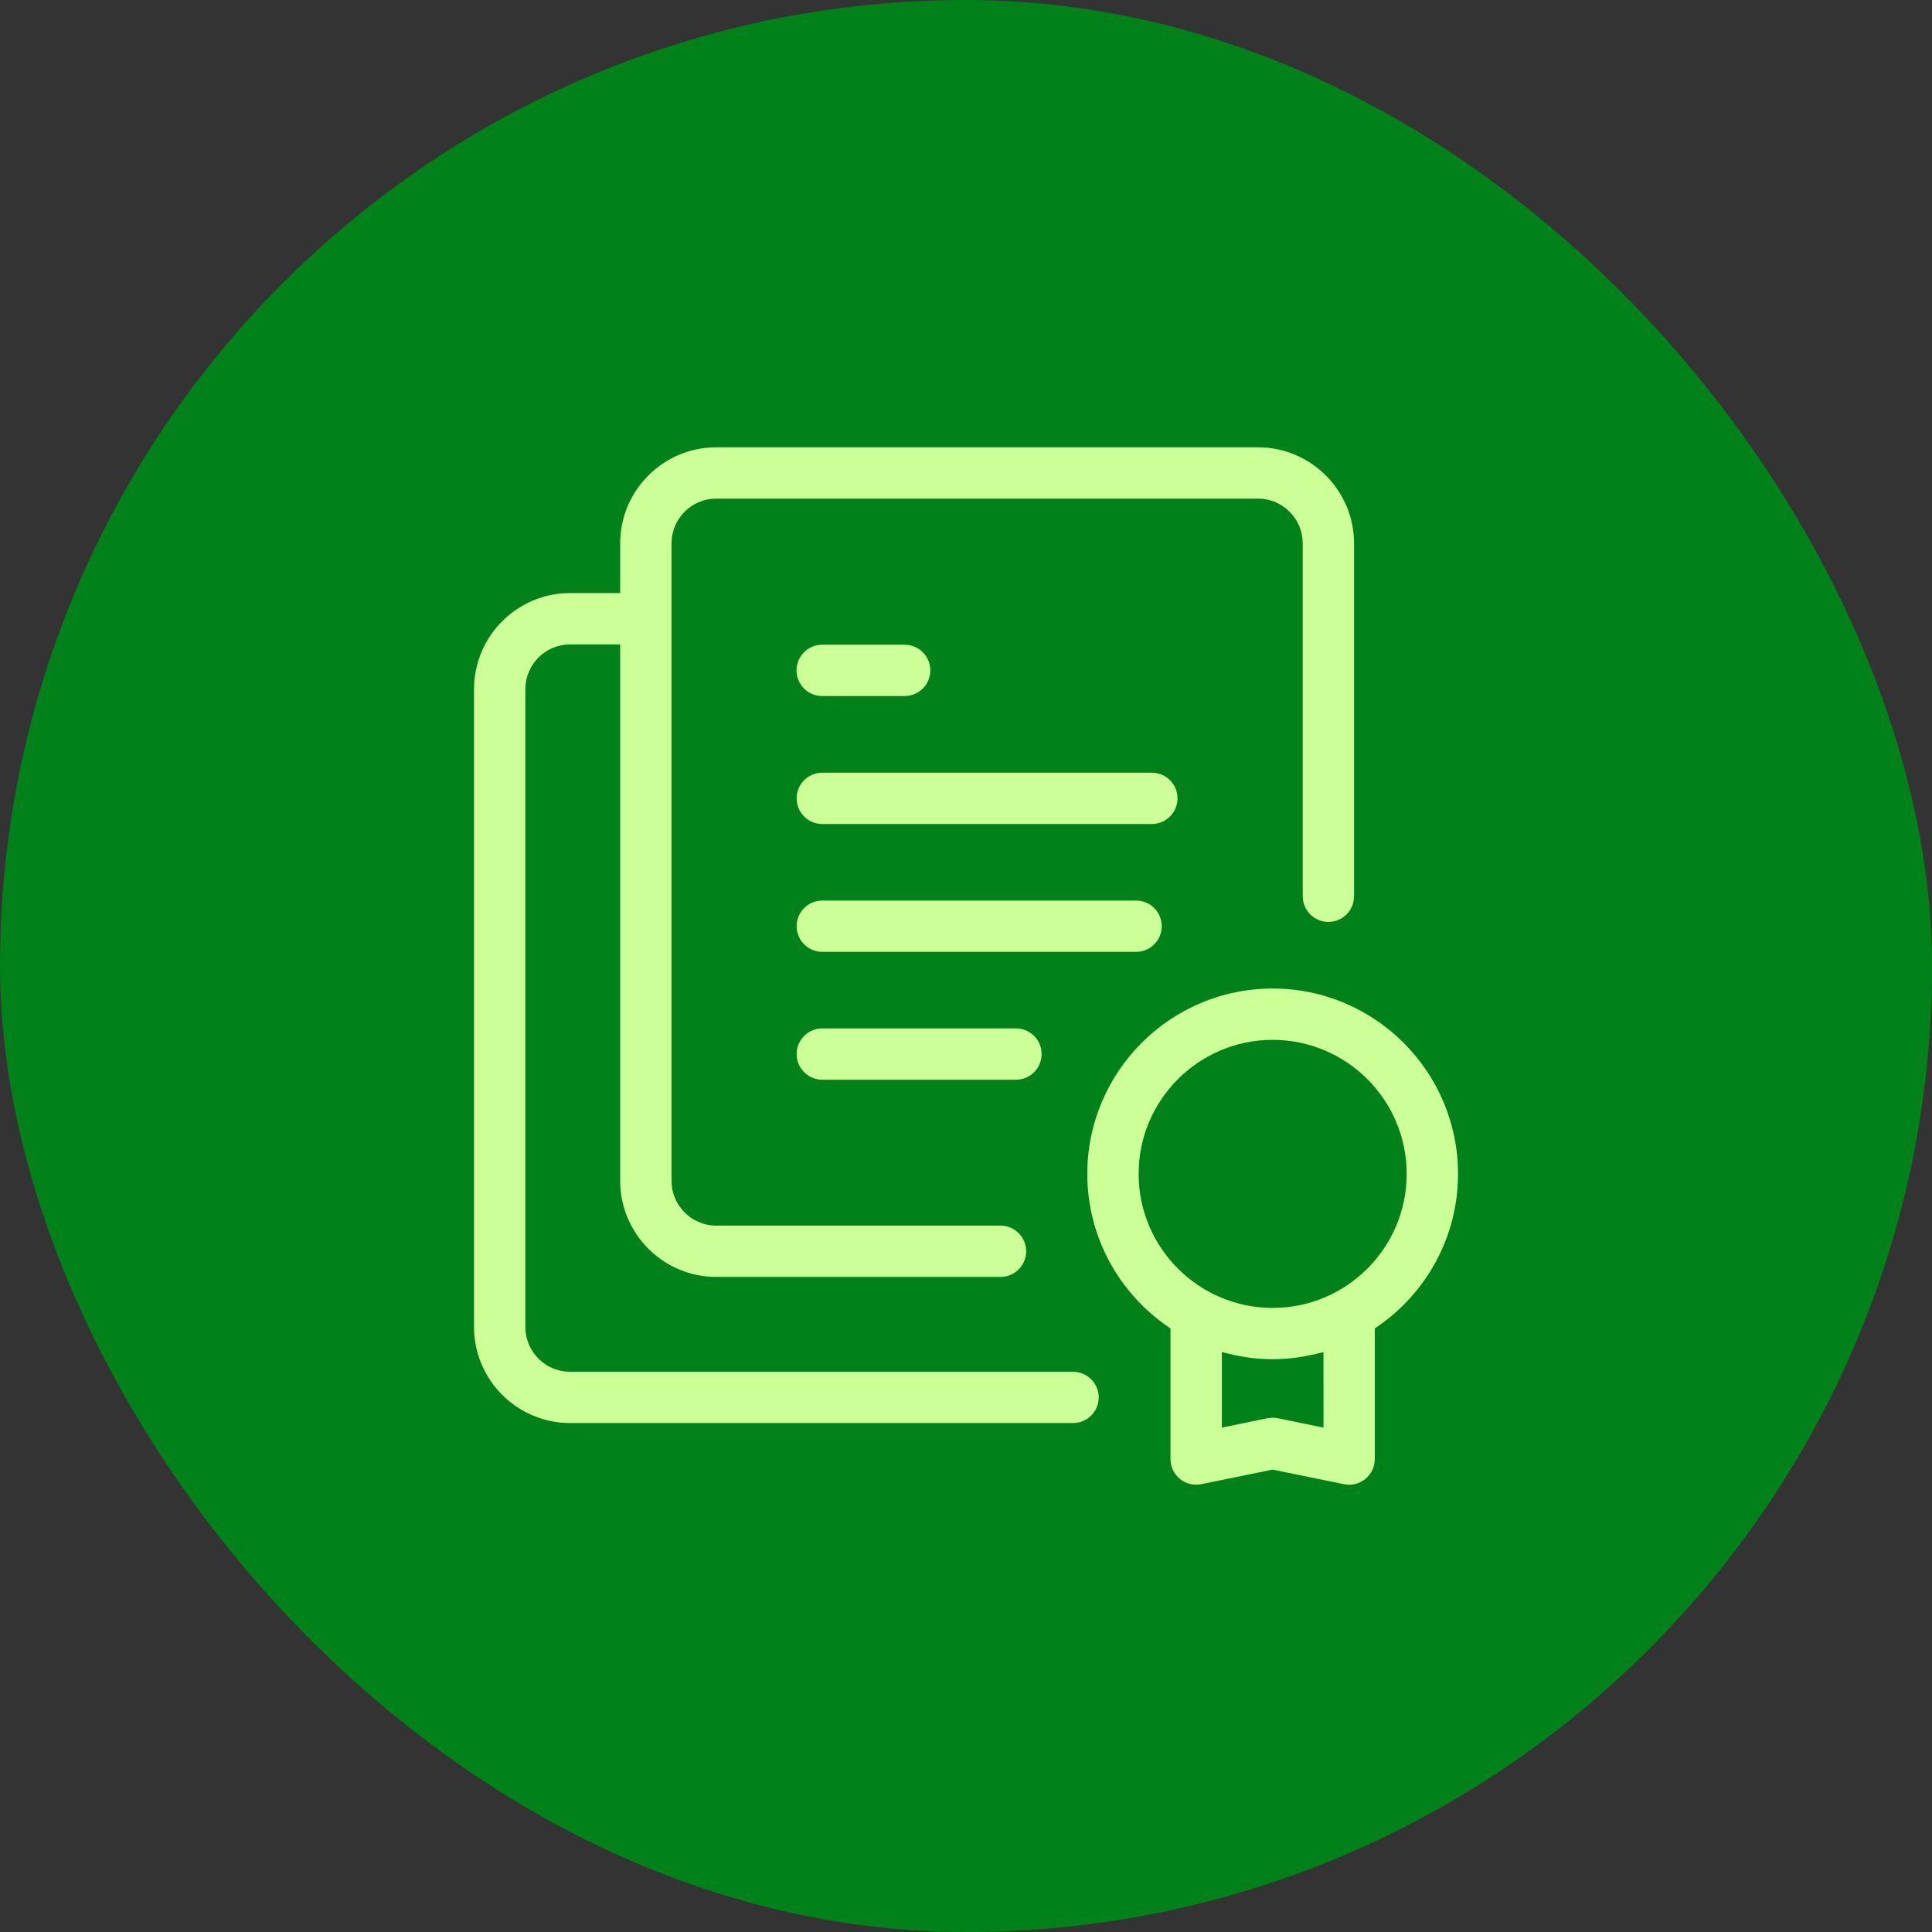
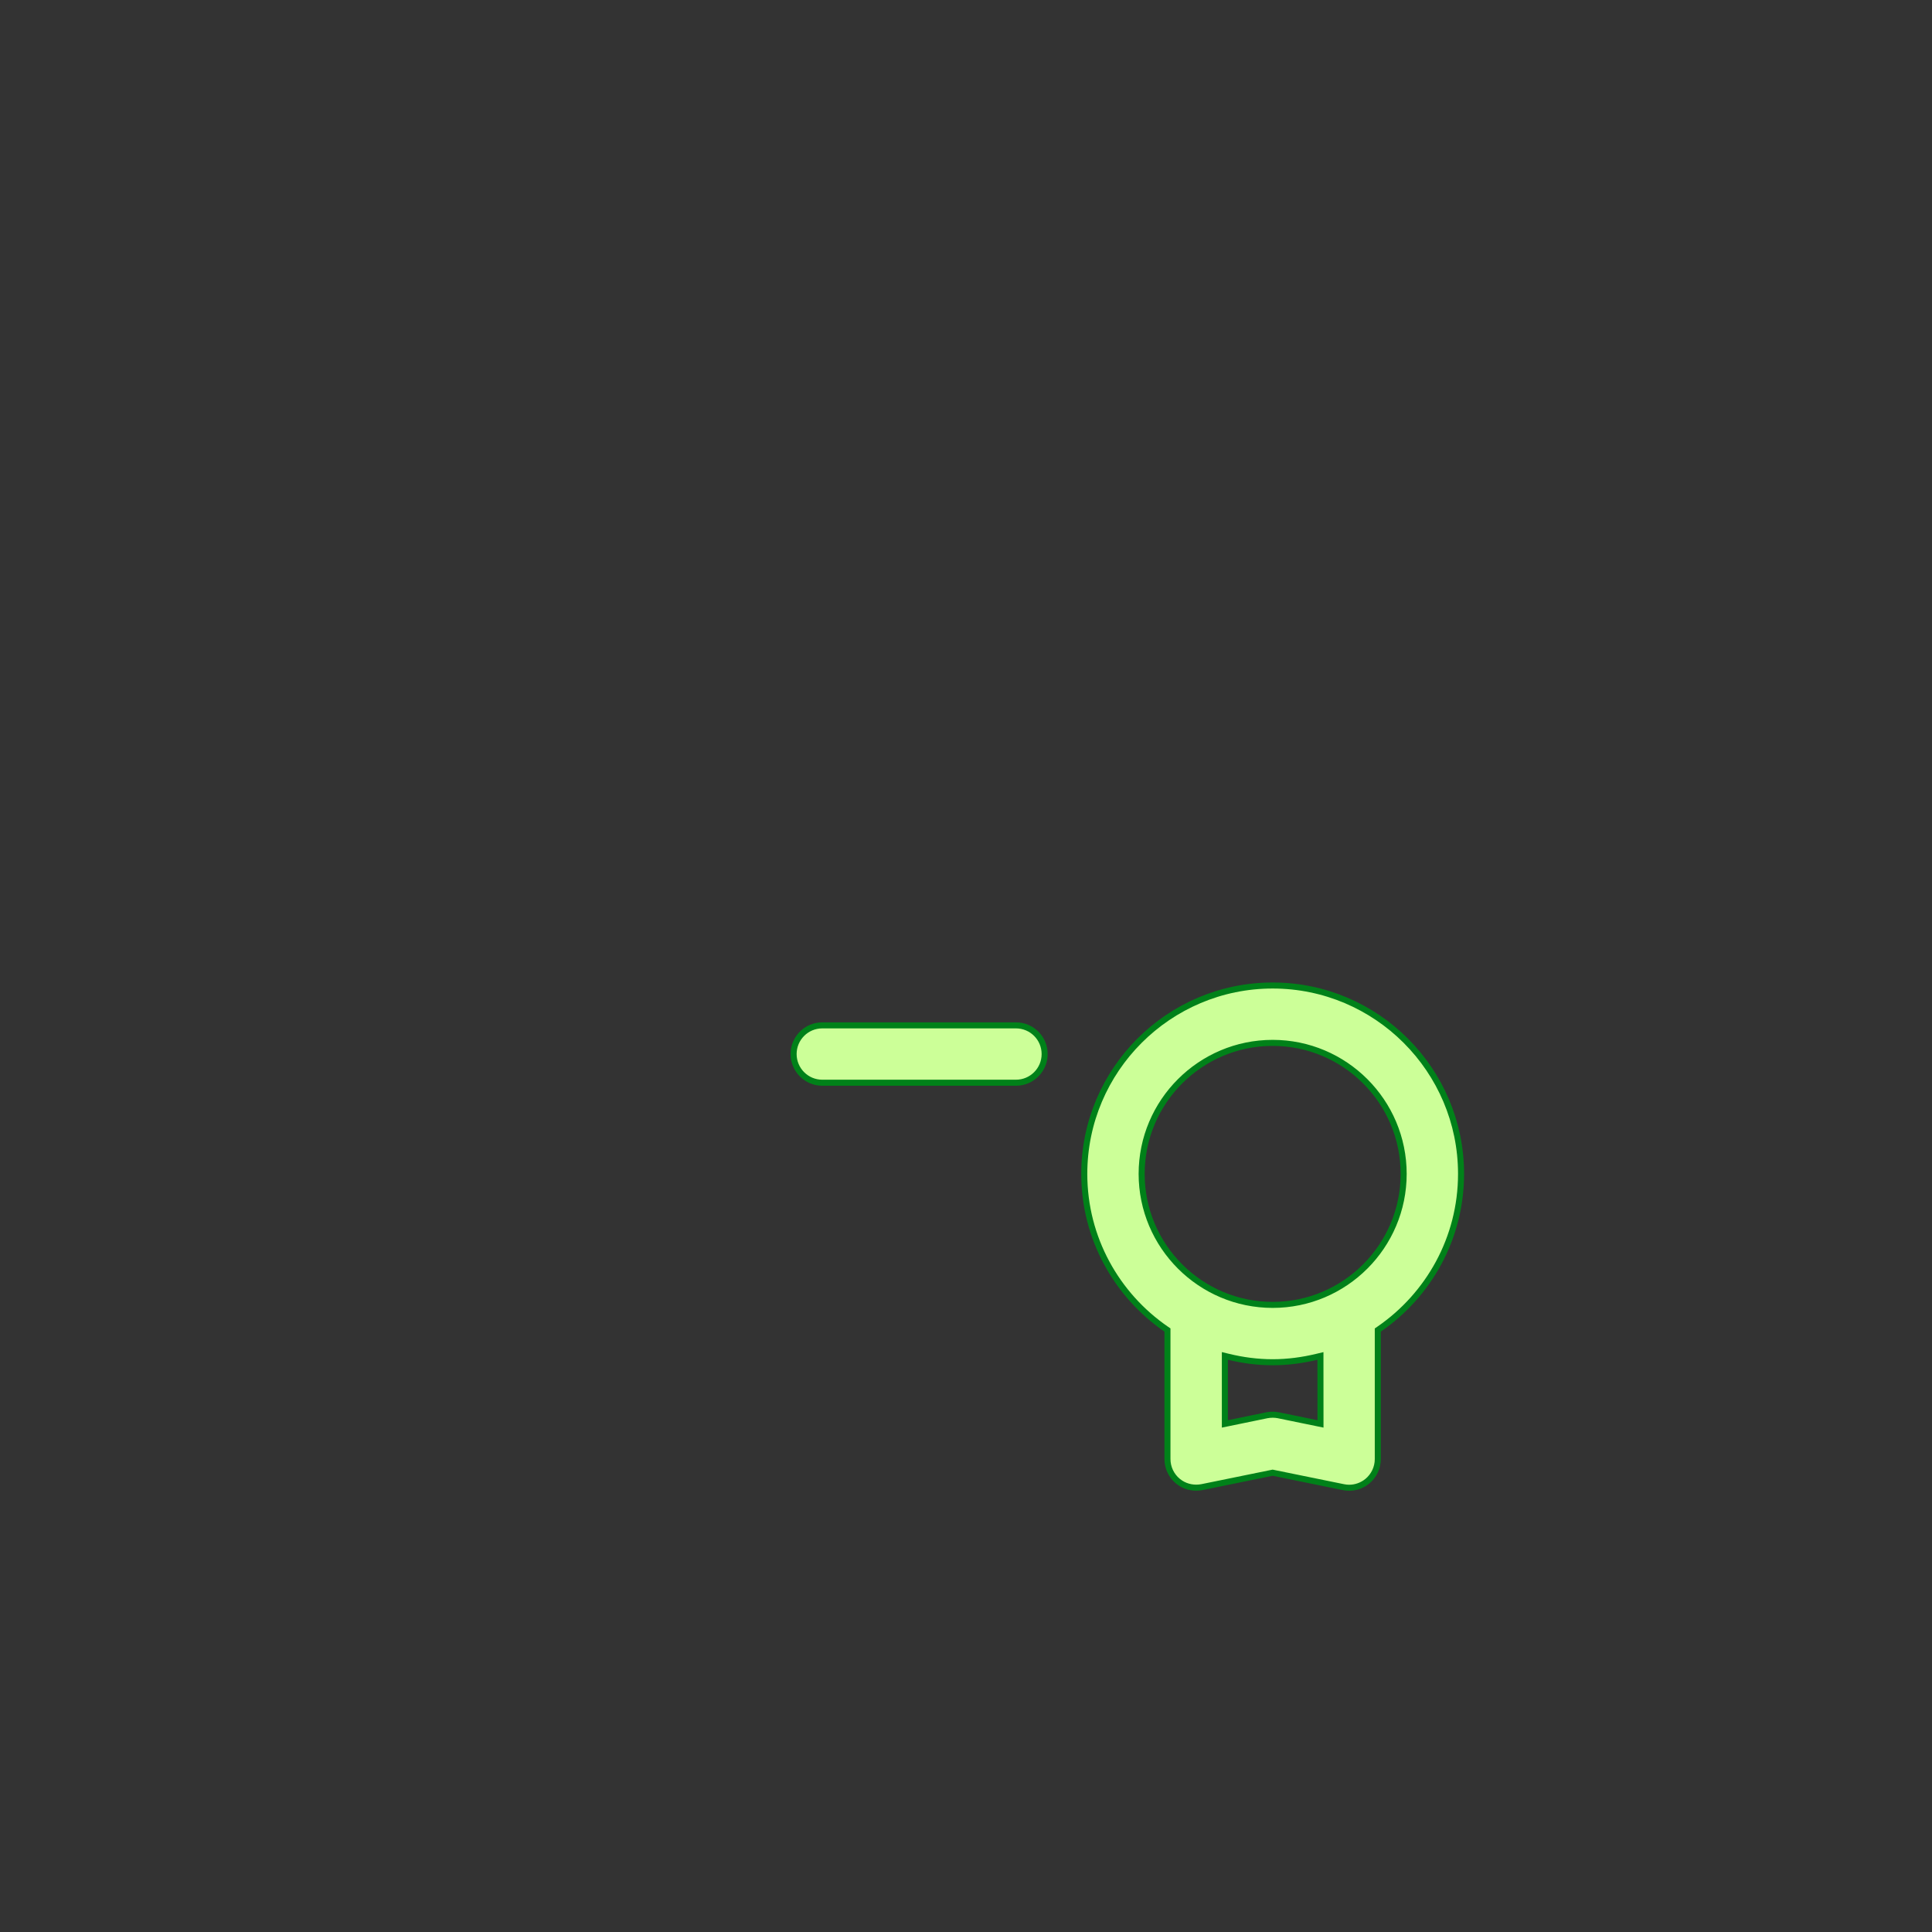
<svg xmlns="http://www.w3.org/2000/svg" width="96" height="96" viewBox="0 0 96 96" fill="none">
  <rect x="0" y="0" width="96" height="96" fill="#333333" stroke="none" />
-   <rect width="96" height="96" rx="48" fill="#008119" />
-   <path d="M35.592 22.075H62.507C65.22 22.075 67.432 24.285 67.432 27V44.535C67.431 45.322 66.793 45.96 66.007 45.96C65.22 45.96 64.581 45.322 64.581 44.535V27C64.581 25.855 63.65 24.925 62.507 24.925H35.592C34.447 24.925 33.517 25.857 33.517 27V58.675C33.517 59.82 34.449 60.75 35.592 60.75H49.714C50.501 60.75 51.139 61.388 51.139 62.175C51.139 62.962 50.501 63.6 49.714 63.6H35.592C32.878 63.6 30.666 61.39 30.666 58.675V32.17H28.329C27.184 32.17 26.254 33.102 26.254 34.245V65.938C26.254 67.083 27.186 68.013 28.329 68.013H53.319C54.106 68.013 54.744 68.649 54.744 69.436C54.744 70.222 54.106 70.86 53.319 70.86H28.329C25.615 70.86 23.404 68.651 23.404 65.936V34.243C23.404 31.529 25.614 29.318 28.329 29.318H30.666V27C30.666 24.286 32.876 22.075 35.592 22.075Z" fill="#CCFF98" stroke="#008119" stroke-width="0.3" />
-   <path d="M40.852 31.886H44.952C45.739 31.886 46.378 32.524 46.378 33.31C46.378 34.097 45.739 34.735 44.952 34.735H40.852C40.066 34.735 39.428 34.097 39.428 33.31C39.428 32.524 40.066 31.886 40.852 31.886Z" fill="#CCFF98" stroke="#008119" stroke-width="0.3" />
-   <path d="M40.858 38.245H57.236C58.023 38.245 58.661 38.883 58.661 39.67C58.661 40.457 58.021 41.096 57.236 41.095H40.858C40.072 41.095 39.434 40.457 39.434 39.67C39.434 38.883 40.072 38.245 40.858 38.245Z" fill="#CCFF98" stroke="#008119" stroke-width="0.3" />
-   <path d="M40.858 44.598H56.451C57.238 44.598 57.876 45.236 57.876 46.023C57.876 46.809 57.237 47.449 56.451 47.447H40.858C40.072 47.447 39.434 46.809 39.434 46.023C39.434 45.236 40.072 44.598 40.858 44.598Z" fill="#CCFF98" stroke="#008119" stroke-width="0.3" />
  <path d="M40.858 50.95H50.483C51.27 50.95 51.908 51.588 51.908 52.375C51.908 53.162 51.27 53.8 50.483 53.8H40.858C40.072 53.8 39.434 53.162 39.434 52.375C39.434 51.588 40.072 50.95 40.858 50.95Z" fill="#CCFF98" stroke="#008119" stroke-width="0.3" />
  <path d="M60.863 70.753L61.044 70.716L62.952 70.323C63.141 70.287 63.336 70.287 63.524 70.323V70.324L65.434 70.716L65.614 70.753V70.569L65.612 67.566V67.376L65.427 67.42C64.723 67.589 63.991 67.689 63.238 67.689C62.485 67.689 61.754 67.591 61.049 67.42L60.863 67.375V70.753ZM63.238 51.82C59.648 51.82 56.728 54.74 56.728 58.33C56.729 61.92 59.649 64.839 63.238 64.839C66.828 64.839 69.747 61.919 69.747 58.33C69.747 54.74 66.828 51.821 63.238 51.82ZM58.01 66.087L57.945 66.043C55.49 64.353 53.877 61.526 53.877 58.33C53.877 53.168 58.076 48.969 63.238 48.969C68.4 48.969 72.599 53.17 72.599 58.33C72.599 61.528 70.984 64.354 68.527 66.044L68.462 66.089V72.501C68.462 72.928 68.269 73.334 67.938 73.605C67.681 73.814 67.361 73.926 67.037 73.926C66.942 73.926 66.849 73.915 66.749 73.895H66.75L63.266 73.184L63.236 73.178L63.206 73.184L59.722 73.895C59.35 73.965 58.973 73.895 58.663 73.696L58.534 73.603C58.203 73.332 58.01 72.928 58.01 72.499V66.087Z" fill="#CCFF98" stroke="#008119" stroke-width="0.3" />
</svg>